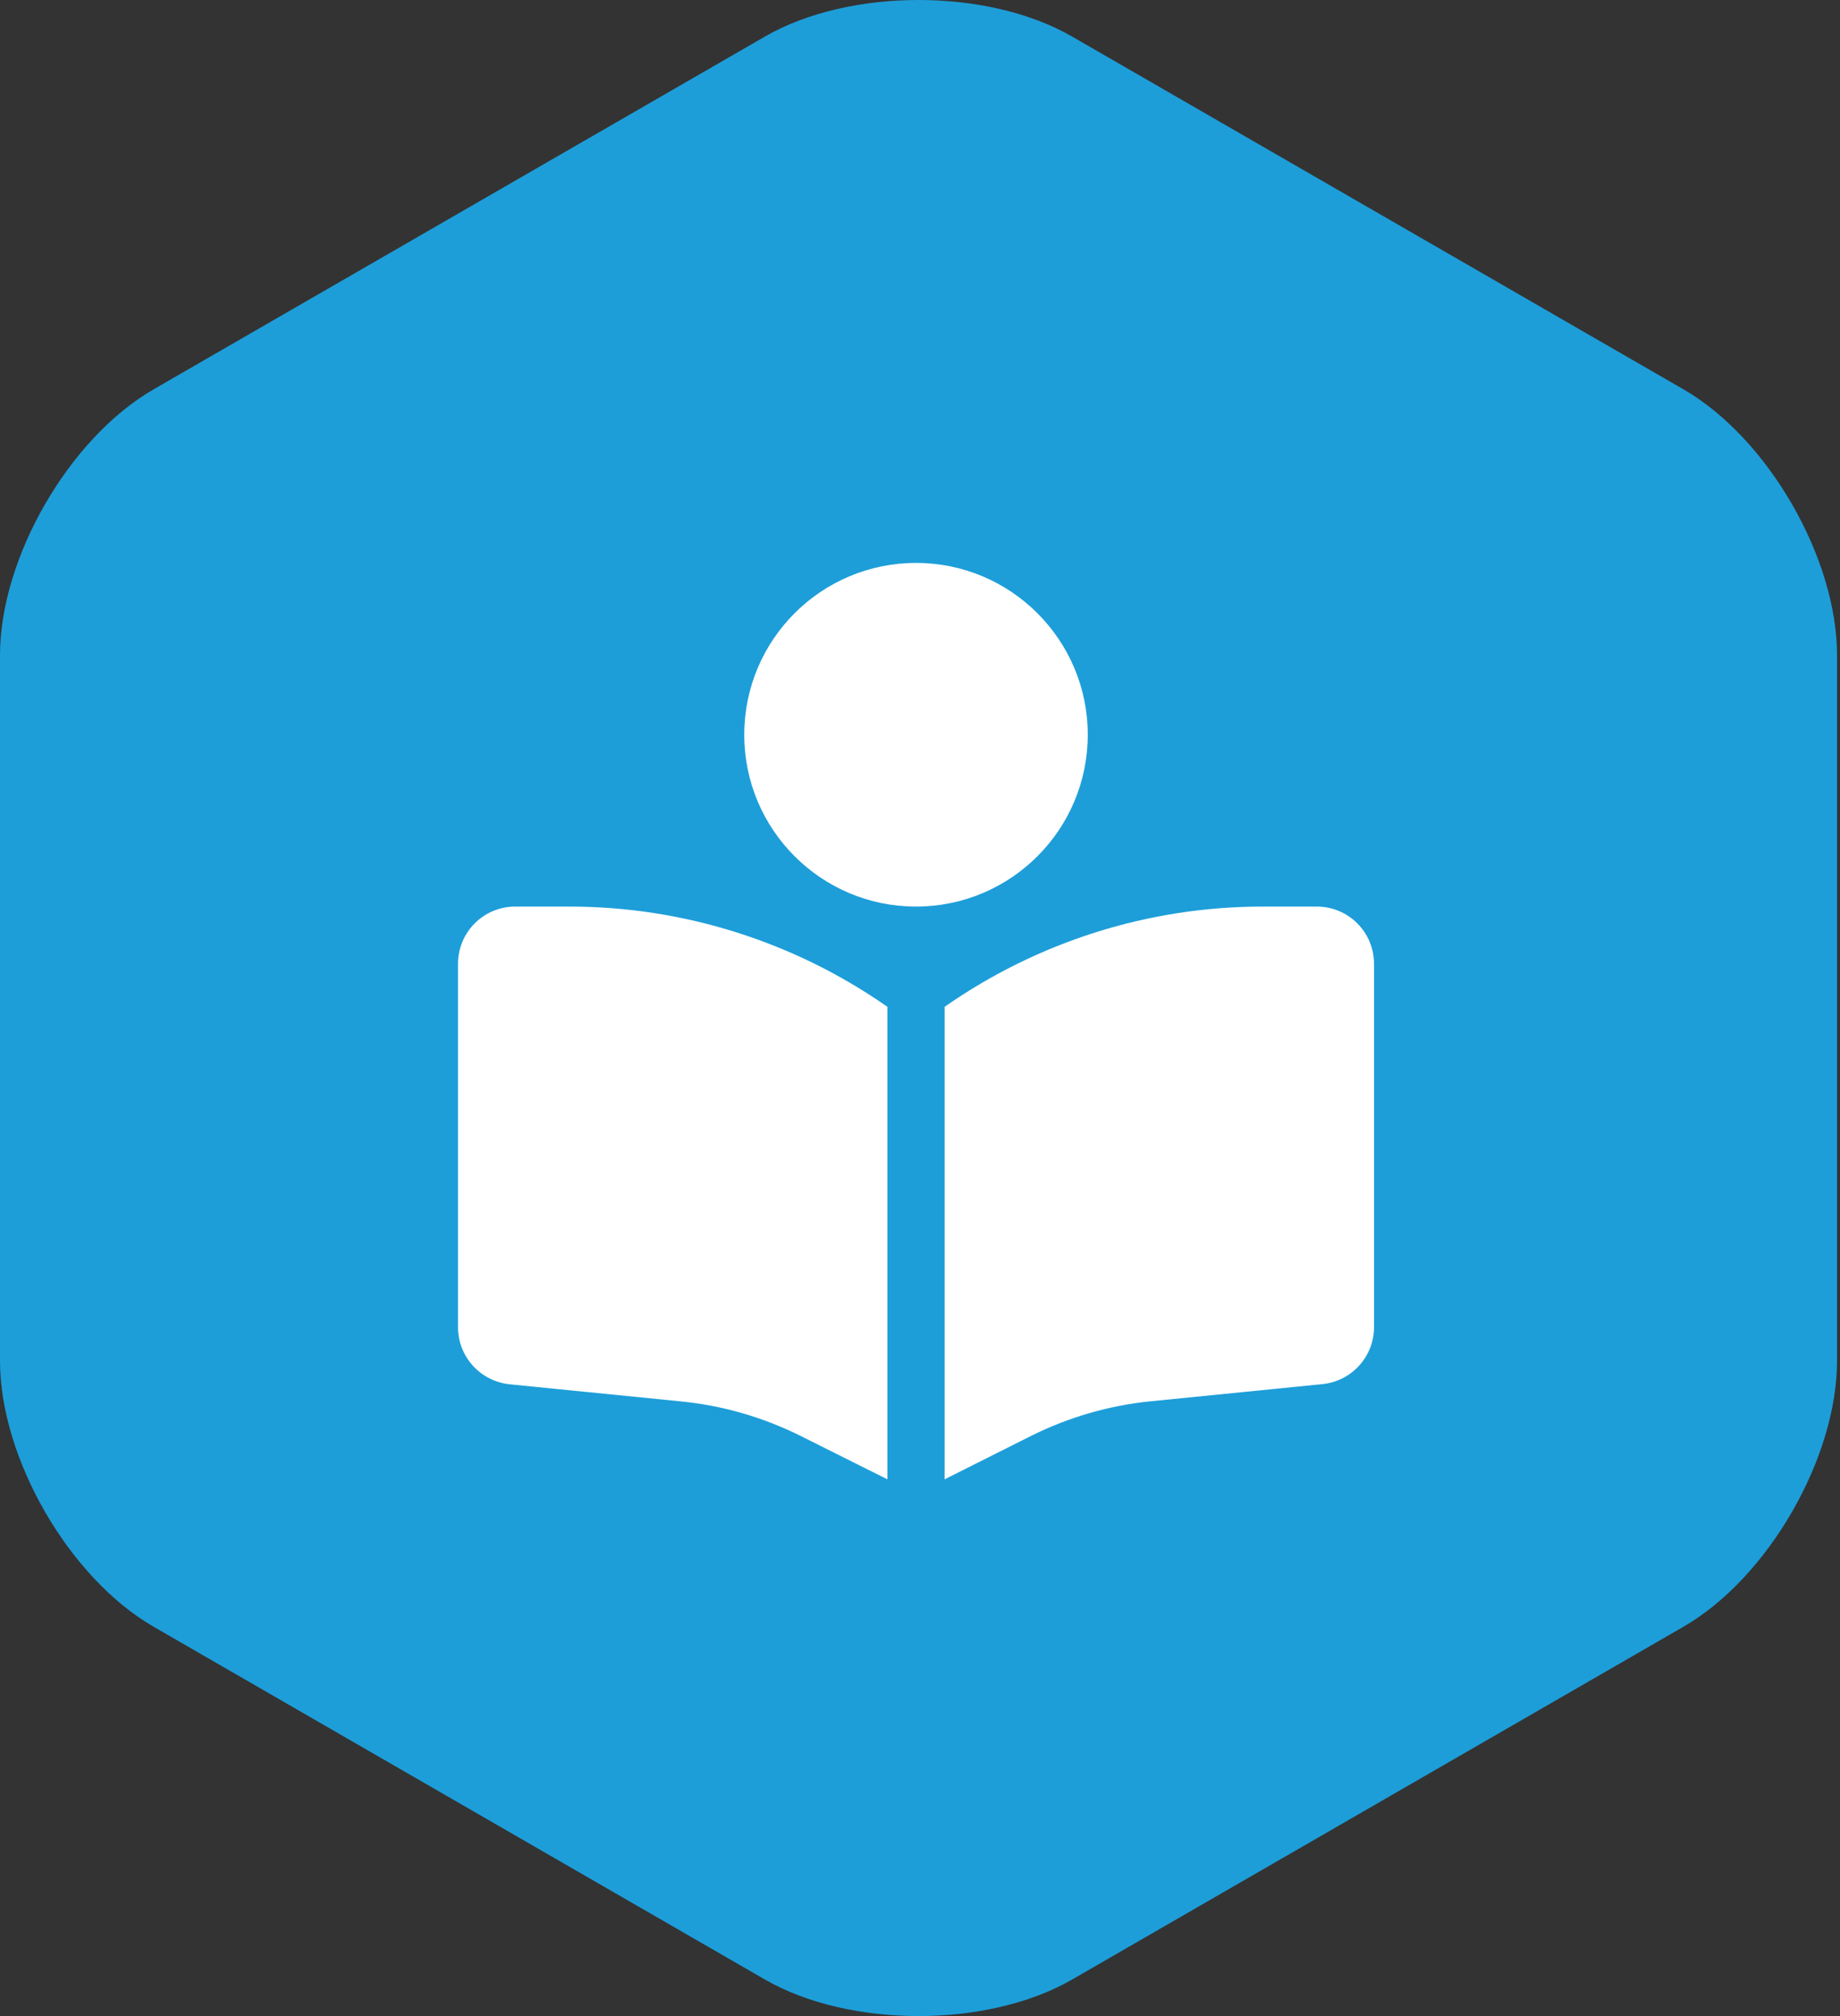
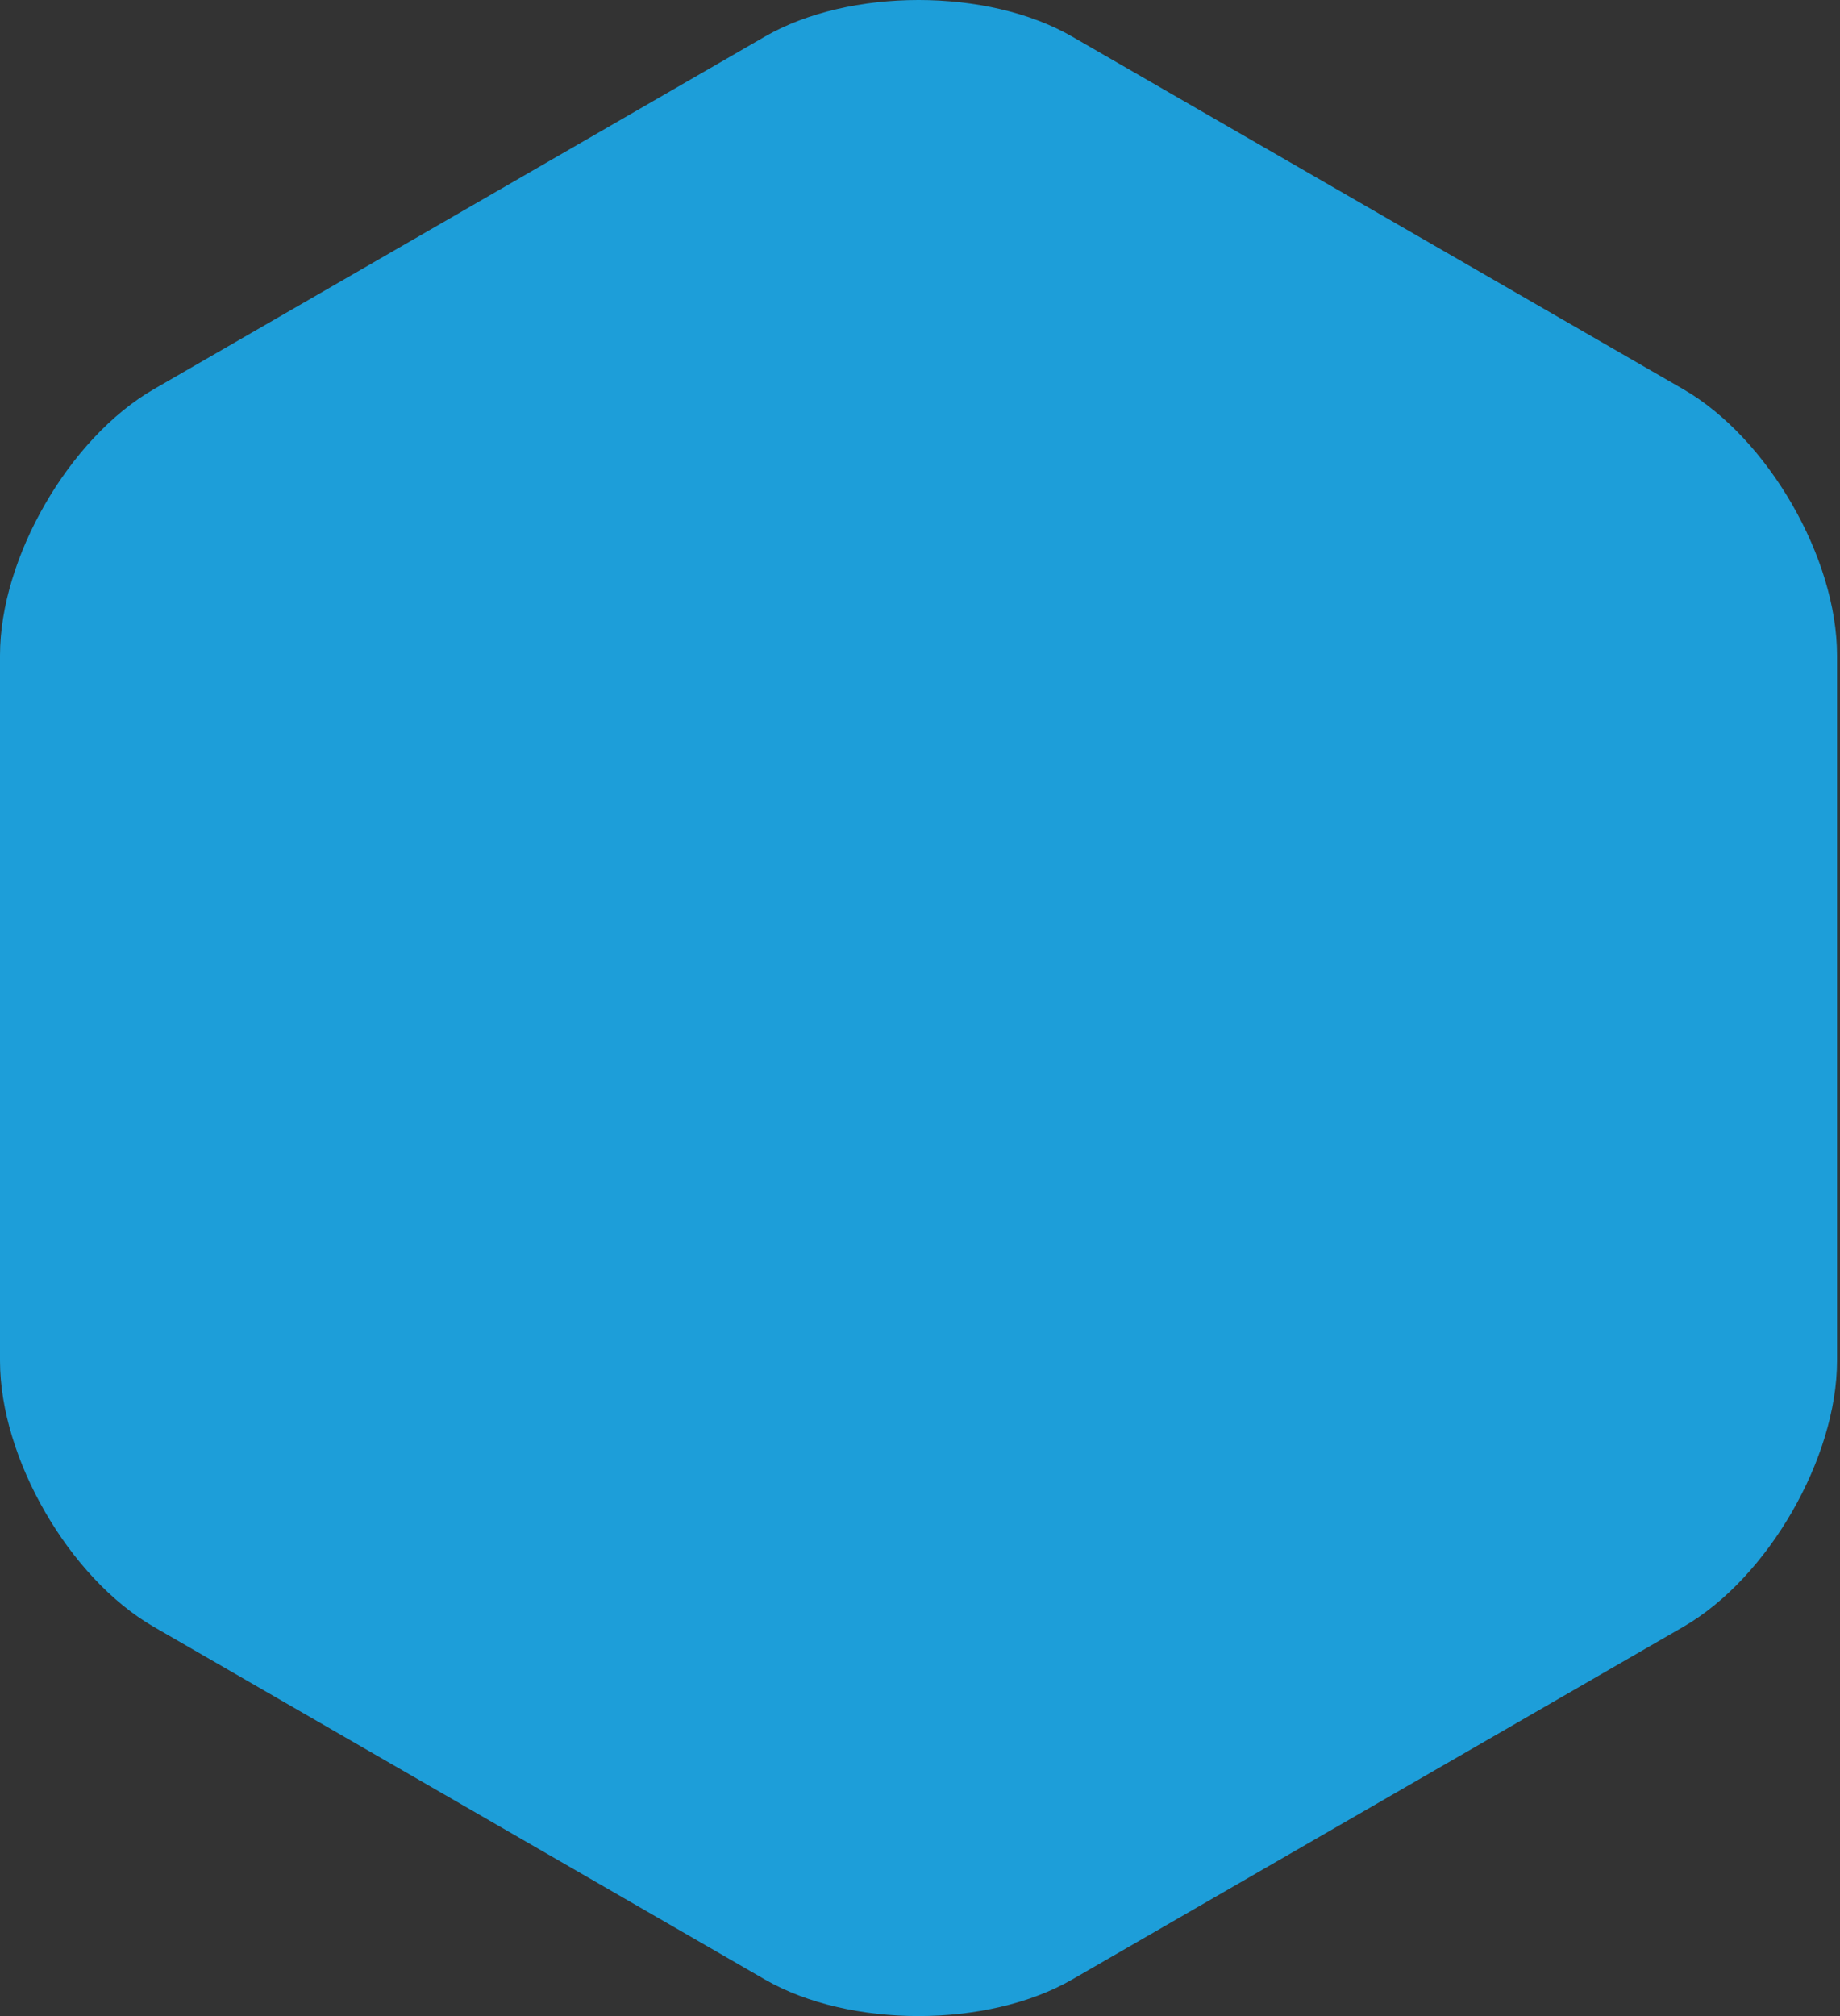
<svg xmlns="http://www.w3.org/2000/svg" width="84px" height="92px" viewBox="0 0 84 92" version="1.1">
  <rect x="0" y="0" width="84" height="92" fill="#333333" stroke="none" />
  <title>01 ATOMS/Icon/Style 1</title>
  <g id="Sprint-2-High-Fidelity" stroke="none" stroke-width="1" fill="none" fill-rule="evenodd">
    <g id="01-ATOMS/Icon/Style-1">
      <path d="M48.947,1.67 C45.09,-0.557 38.776,-0.557 34.918,1.67 L7.015,17.765 C3.157,19.991 0,25.454 0,29.904 L0,62.096 C0,66.547 3.157,72.01 7.015,74.235 L34.918,90.331 C38.776,92.556 45.09,92.556 48.947,90.331 L76.851,74.235 C80.708,72.01 83.865,66.547 83.865,62.096 L83.865,29.904 C83.865,25.454 80.708,19.991 76.851,17.765 L48.947,1.67 Z" id="Fill-1" fill="#1D9ED9" />
      <g id="icons/fontawesome/regular/arrow-down-right" transform="translate(20.909, 25.688)" fill="#FFFFFF">
-         <path d="M28.75,7.841 C28.75,12.17 25.238,15.682 20.909,15.682 C16.58,15.682 13.068,12.17 13.068,7.841 C13.068,3.512 16.58,0 20.909,0 C25.238,0 28.75,3.512 28.75,7.841 Z M19.602,20.256 L19.602,41.818 L15.649,39.842 C13.942,38.992 12.096,38.453 10.193,38.265 L2.352,37.481 C1.021,37.342 0,36.223 0,34.876 L0,18.295 C0,16.85 1.168,15.682 2.614,15.682 L5.088,15.682 C10.283,15.682 15.347,17.283 19.602,20.256 Z M22.216,41.818 L22.216,20.256 C26.471,17.283 31.535,15.682 36.73,15.682 L39.205,15.682 C40.65,15.682 41.818,16.85 41.818,18.295 L41.818,34.876 C41.818,36.215 40.797,37.342 39.466,37.473 L31.625,38.257 C29.73,38.445 27.876,38.984 26.169,39.833 L22.216,41.818 Z" id="solid/round/book-open-reader" />
-       </g>
+         </g>
    </g>
  </g>
</svg>